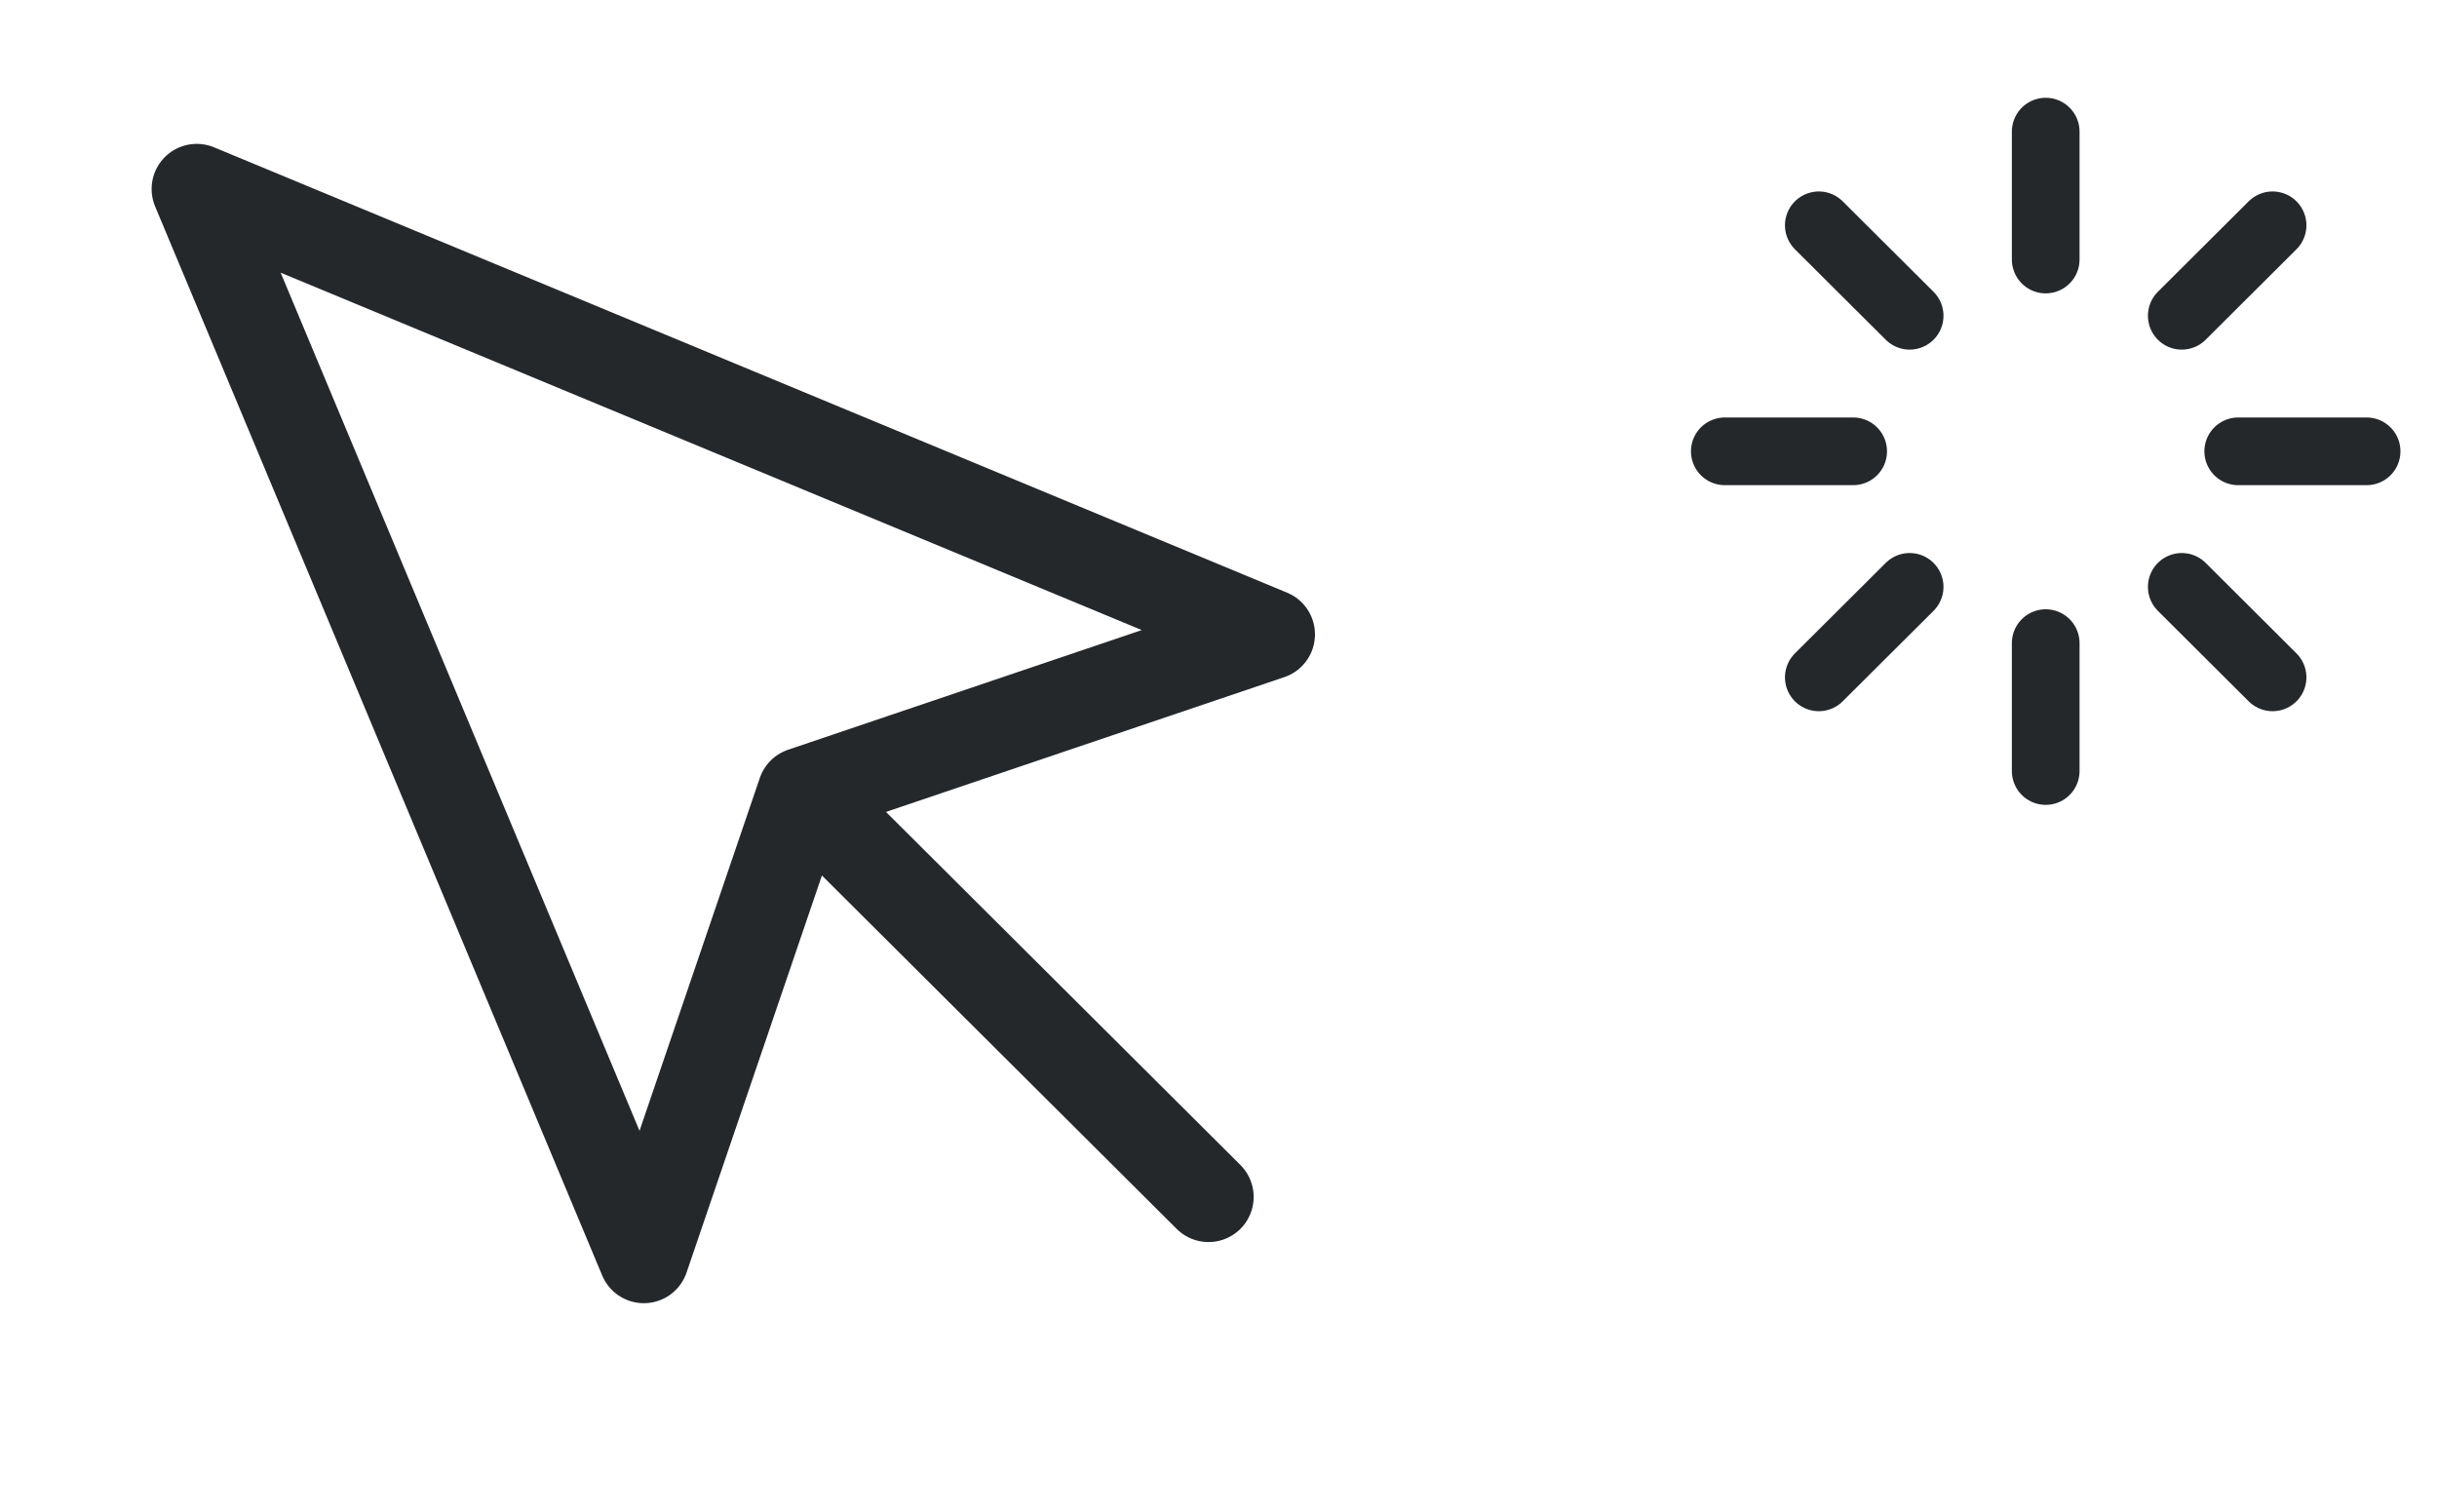
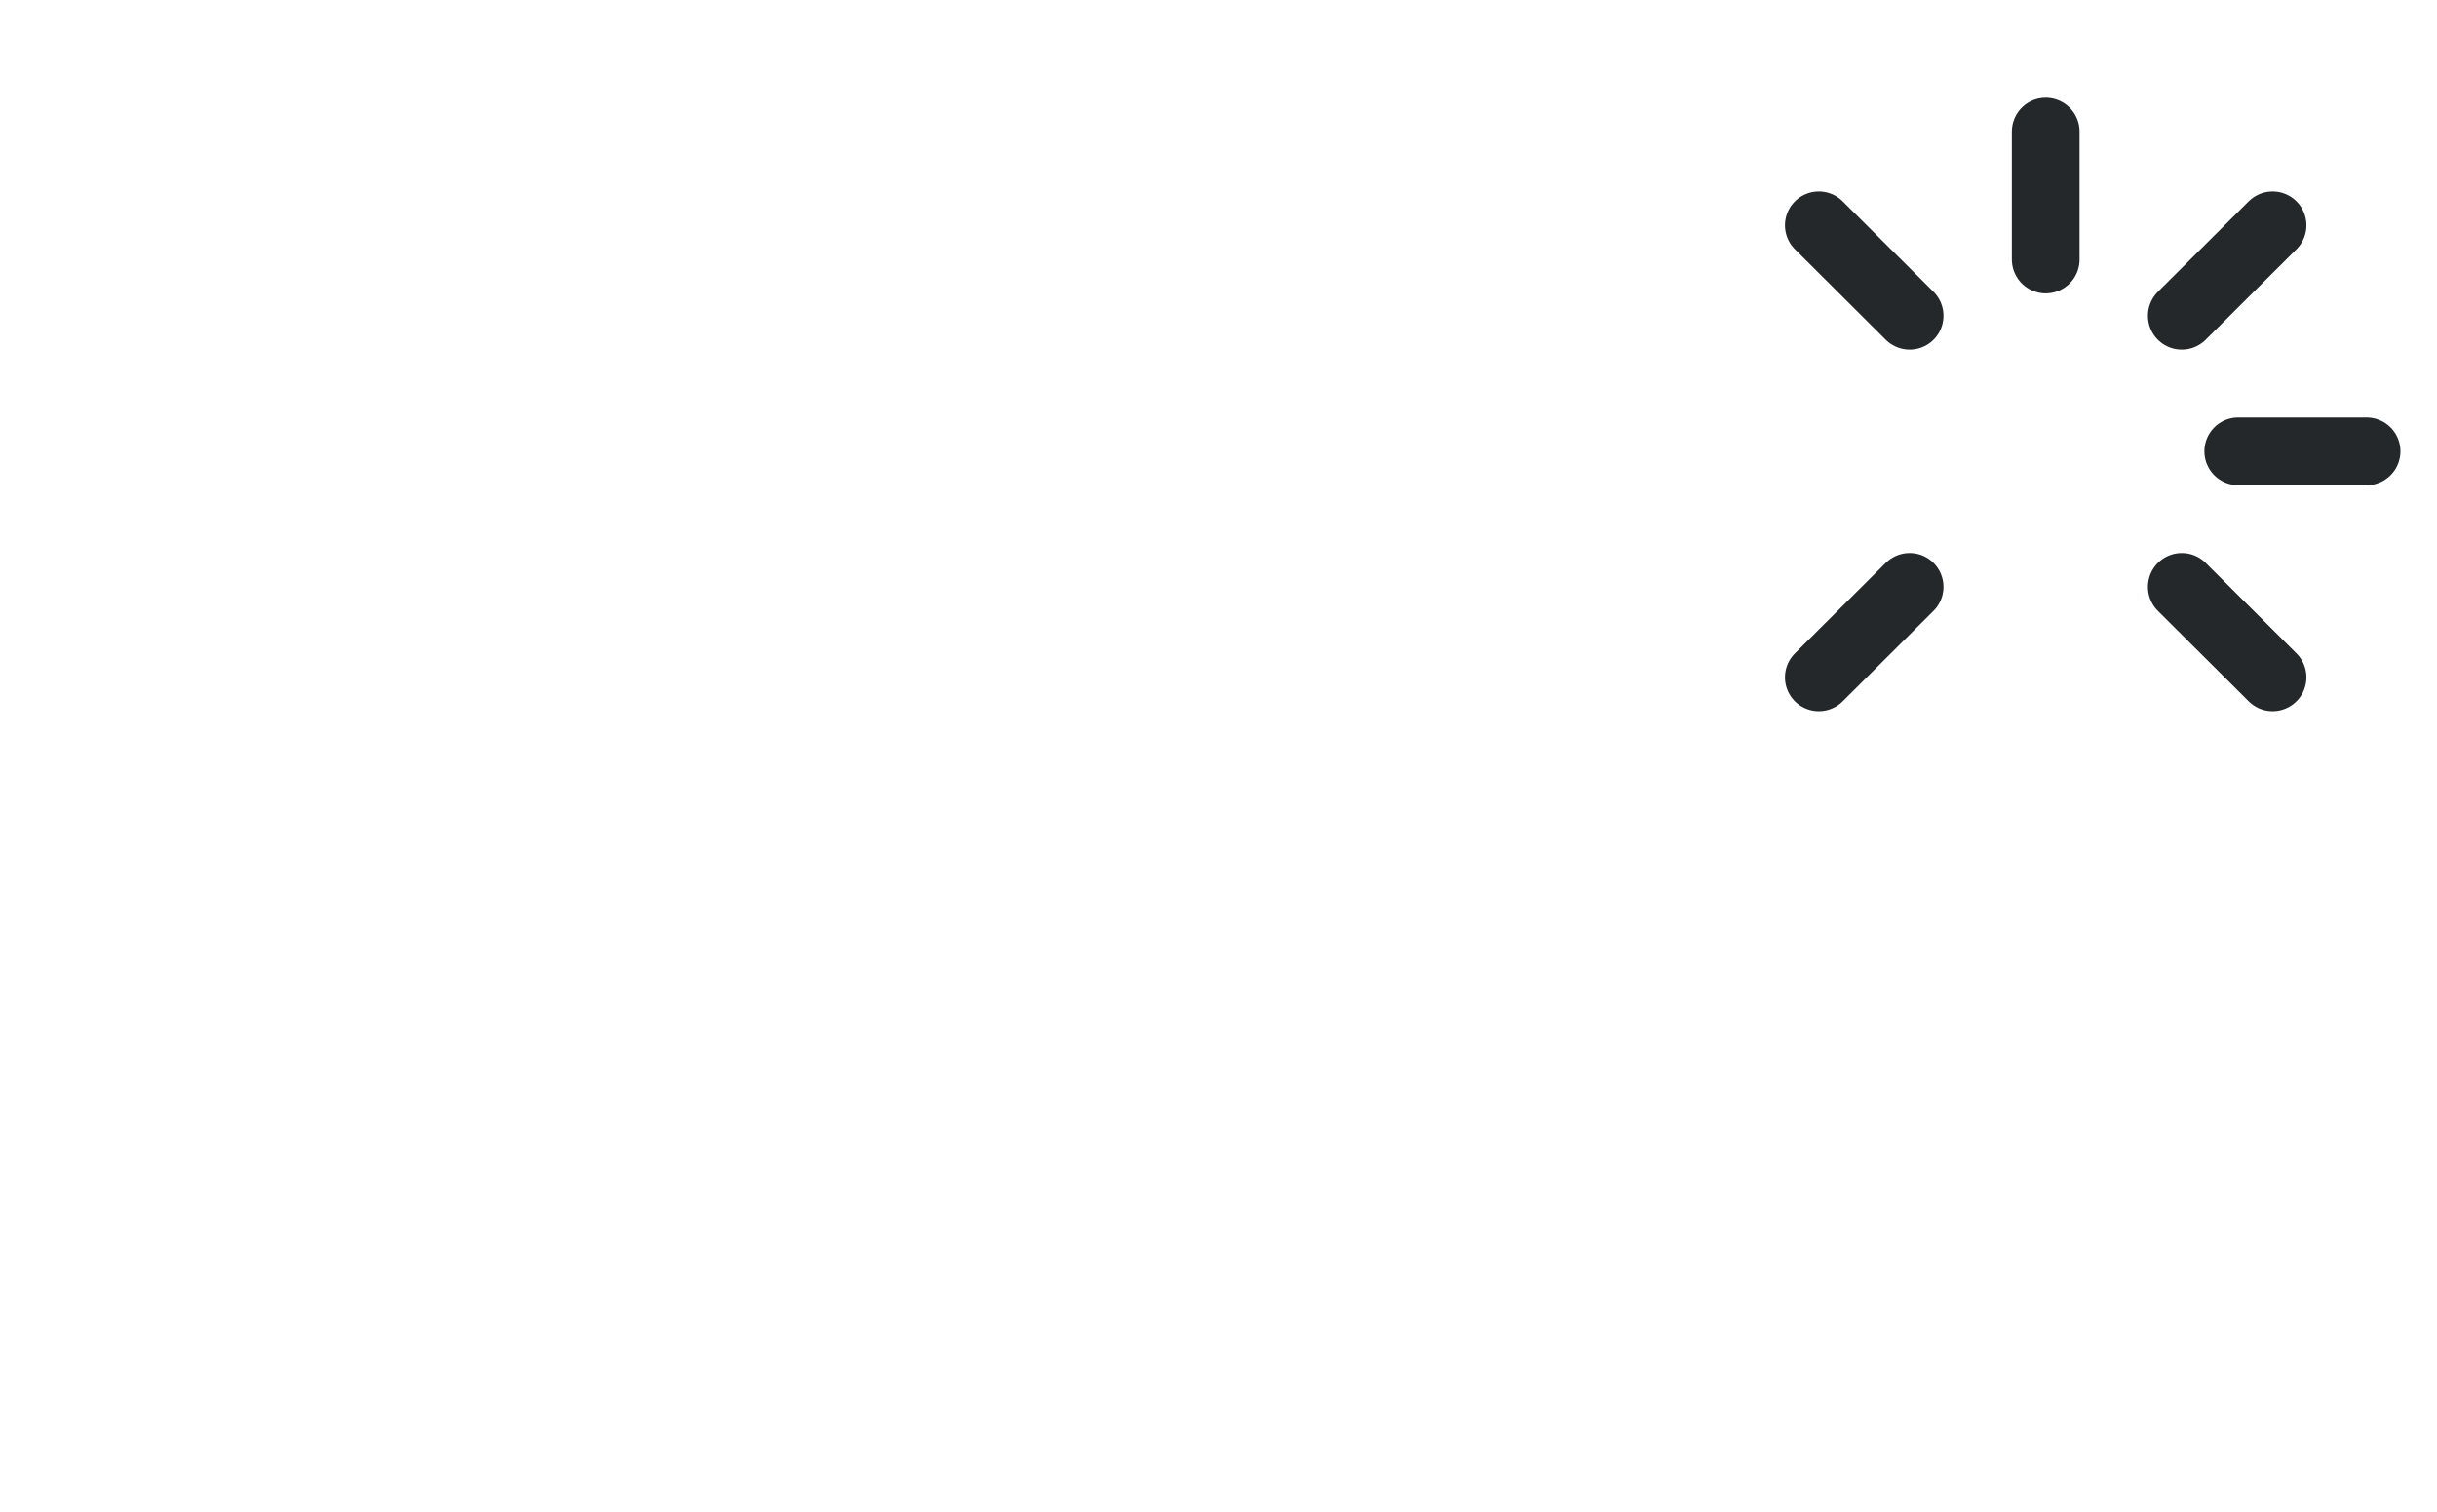
<svg xmlns="http://www.w3.org/2000/svg" width="108" height="67" viewBox="0 0 108 67" fill="none">
-   <path d="M8.719 8.375L28.532 55.75L35.566 35.119L56.276 28.112L8.719 8.375Z" stroke="#25282B" stroke-width="4" stroke-linecap="round" stroke-linejoin="round" />
-   <path d="M36.743 36.291L53.558 53.041" stroke="#25282B" stroke-width="4" stroke-linecap="round" stroke-linejoin="round" />
  <path d="M90.659 5.833V11.5" stroke="#25282B" stroke-width="3" stroke-linecap="round" stroke-linejoin="round" />
-   <path d="M90.659 28.5V34.167" stroke="#25282B" stroke-width="3" stroke-linecap="round" stroke-linejoin="round" />
  <path d="M80.604 9.984L84.629 13.993" stroke="#25282B" stroke-width="3" stroke-linecap="round" stroke-linejoin="round" />
  <path d="M96.689 26.007L100.713 30.016" stroke="#25282B" stroke-width="3" stroke-linecap="round" stroke-linejoin="round" />
-   <path d="M76.438 20H82.126" stroke="#25282B" stroke-width="3" stroke-linecap="round" stroke-linejoin="round" />
  <path d="M99.191 20H104.88" stroke="#25282B" stroke-width="3" stroke-linecap="round" stroke-linejoin="round" />
  <path d="M80.604 30.016L84.629 26.007" stroke="#25282B" stroke-width="3" stroke-linecap="round" stroke-linejoin="round" />
  <path d="M96.689 13.993L100.713 9.984" stroke="#25282B" stroke-width="3" stroke-linecap="round" stroke-linejoin="round" />
</svg>